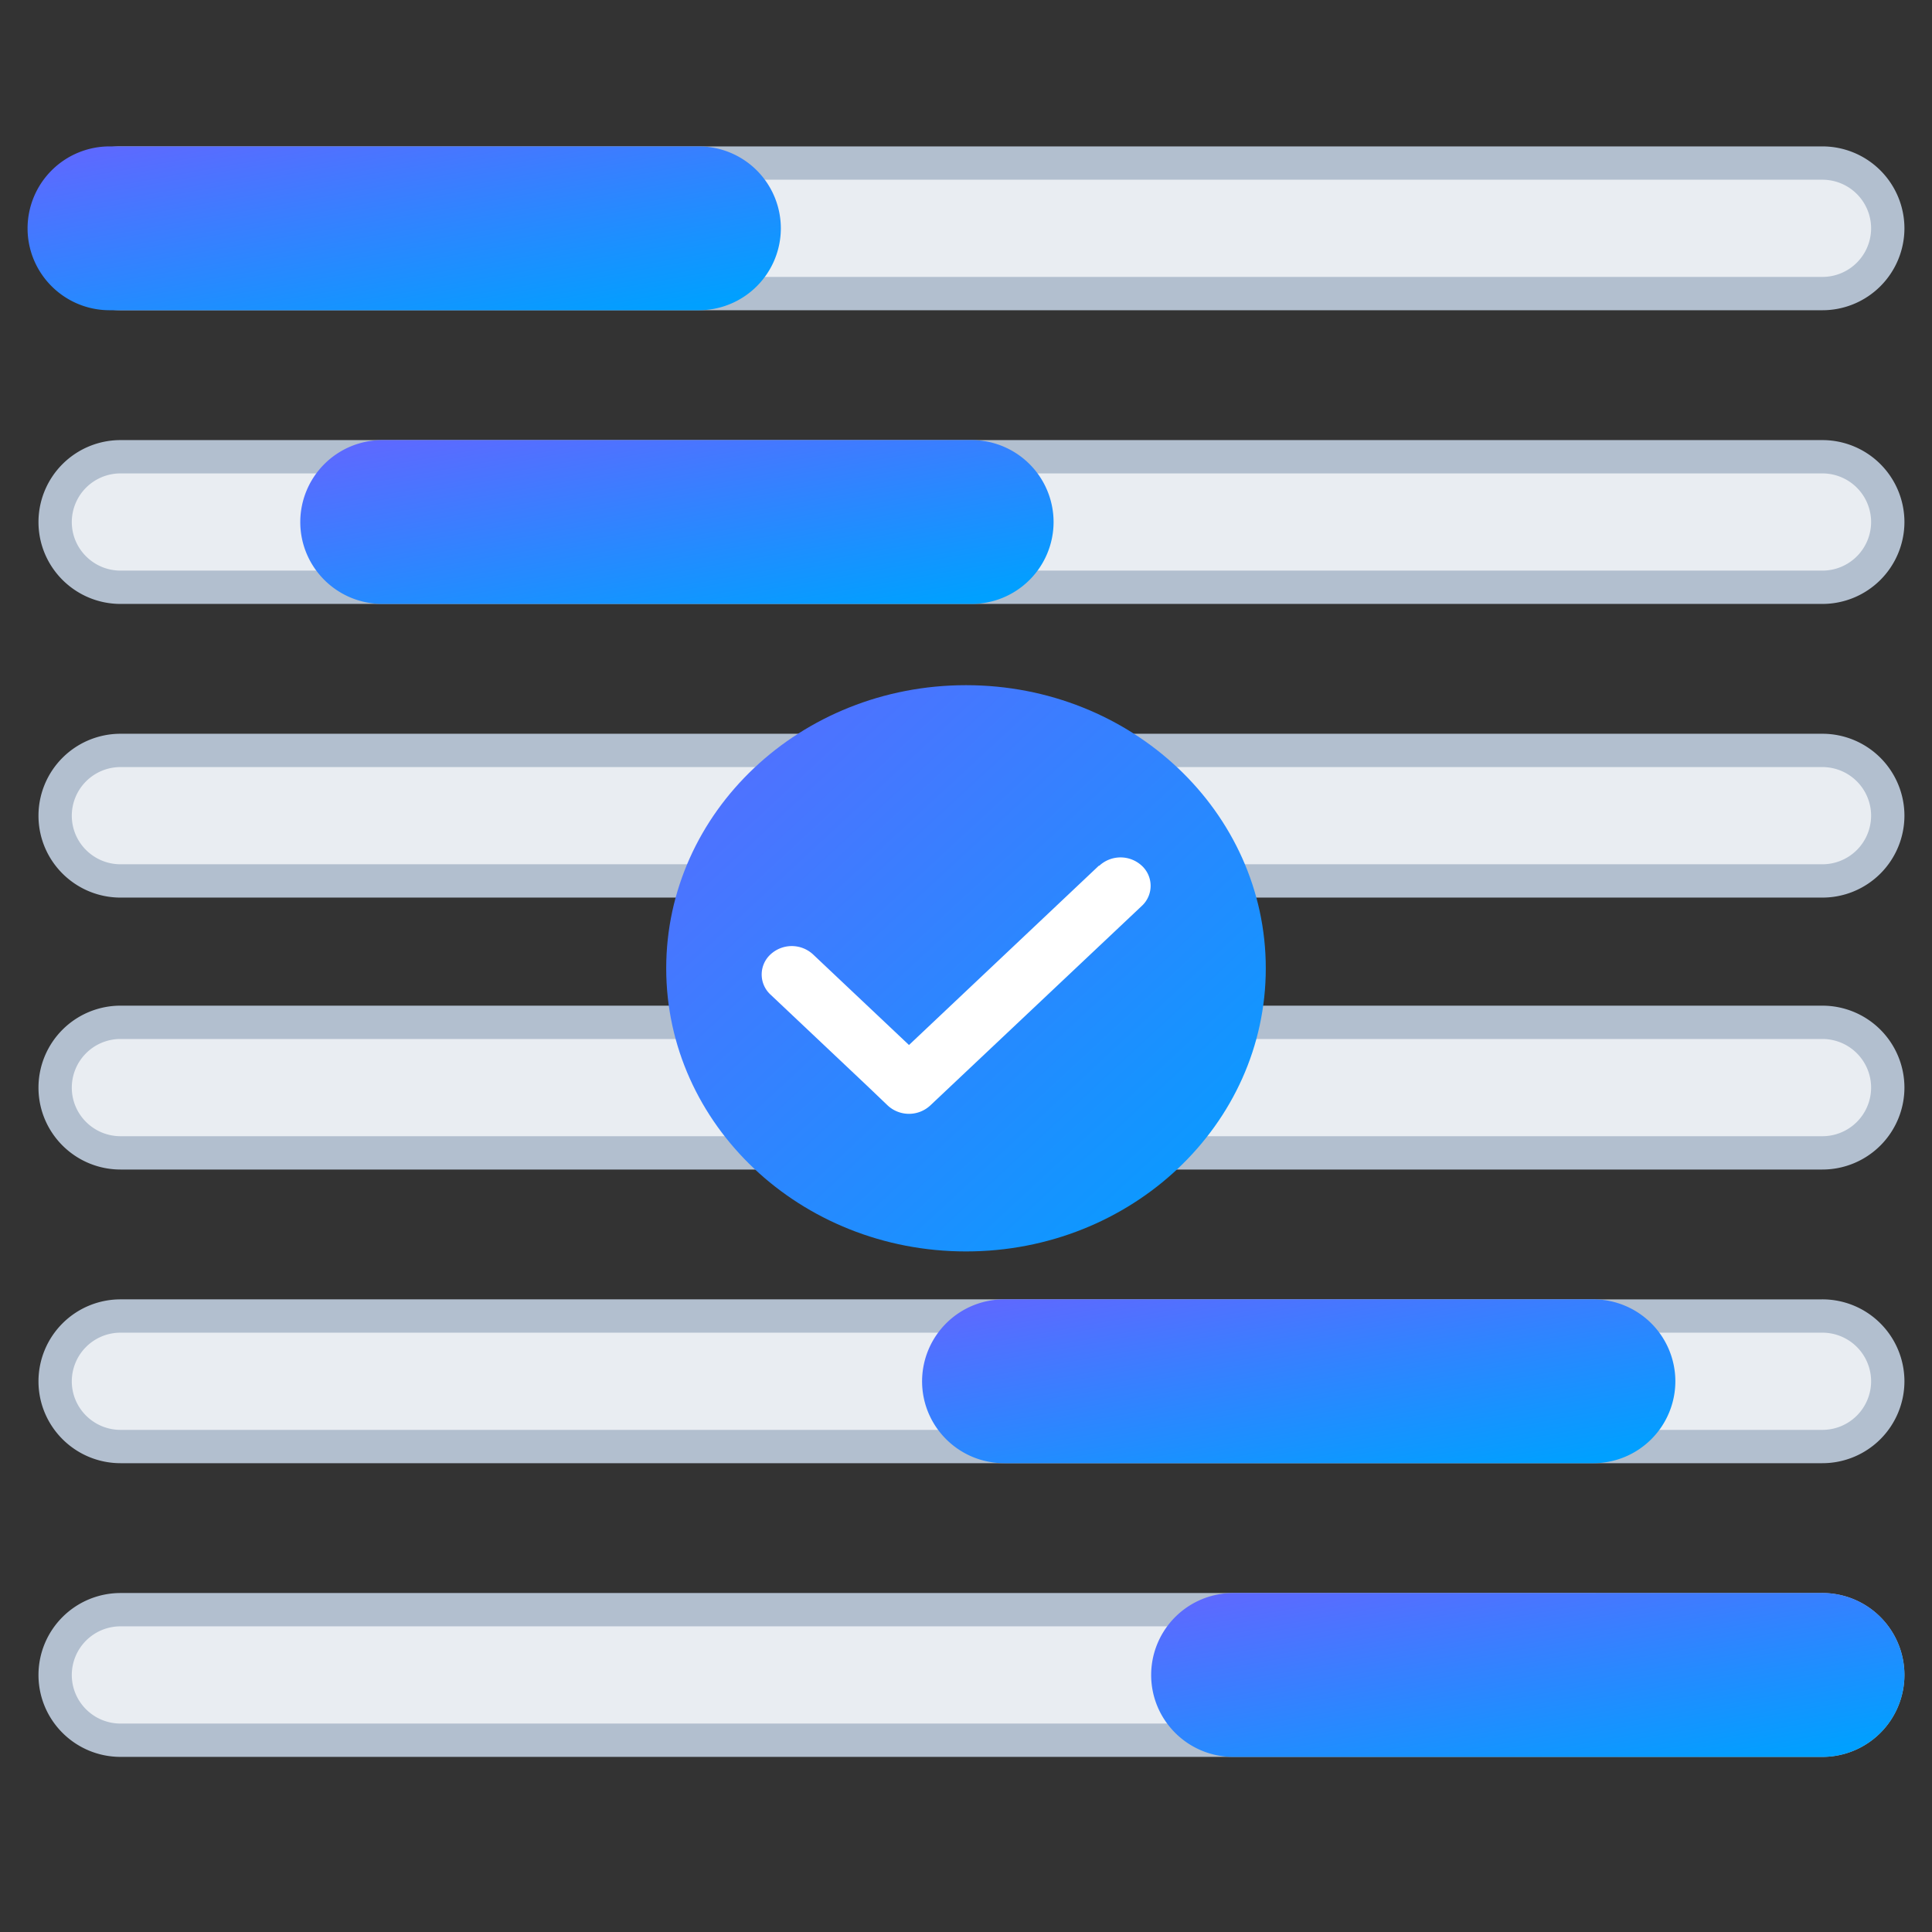
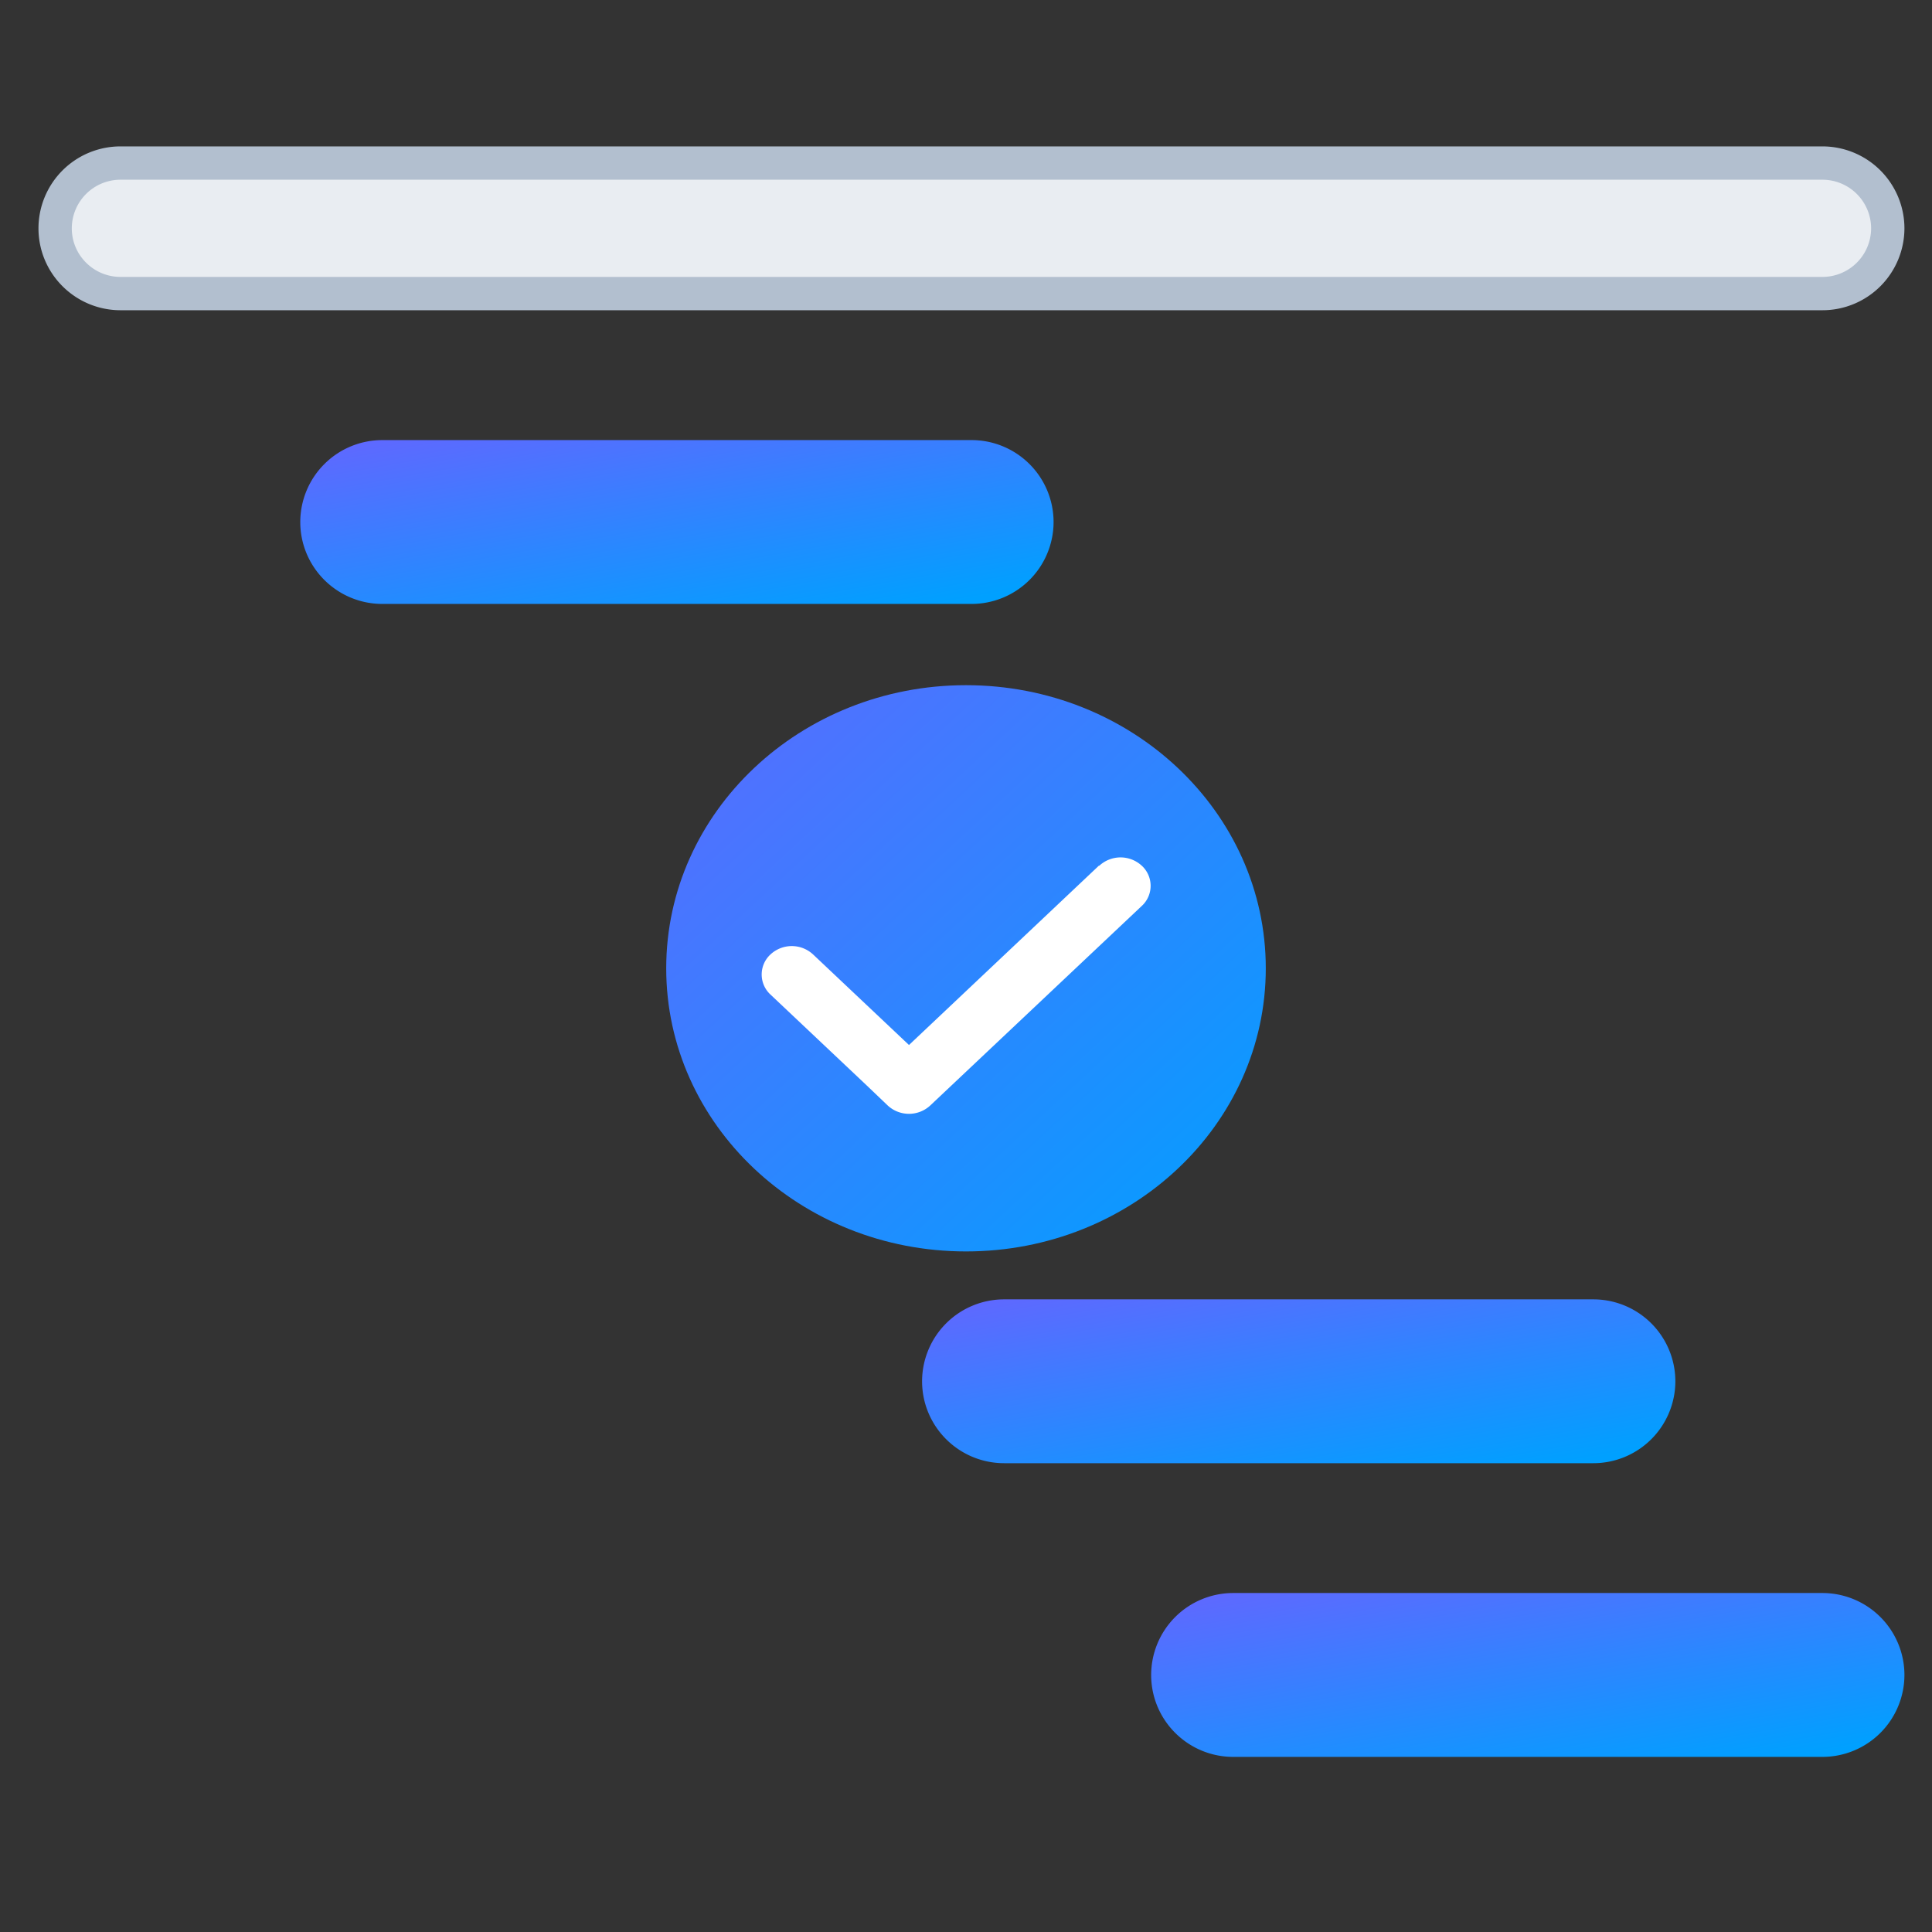
<svg xmlns="http://www.w3.org/2000/svg" width="65" height="65" fill="none" viewBox="0 0 65 65">
  <rect x="0" y="0" width="65" height="65" fill="#333333" stroke="none" />
  <path fill="#E9EDF2" stroke="#B2BFCF" stroke-linejoin="round" stroke-width="1.121" d="M61.31 5.486H4.057a2.199 2.199 0 0 0-2.202 2.196c0 1.212.986 2.195 2.202 2.195H61.31a2.199 2.199 0 0 0 2.202-2.195 2.199 2.199 0 0 0-2.202-2.196Z" />
-   <path fill="url(#a)" stroke="url(#b)" stroke-linecap="round" stroke-linejoin="round" stroke-width="1.121" d="M23.508 5.486H3.69a2.199 2.199 0 0 0-2.202 2.196c0 1.212.986 2.195 2.202 2.195h19.818a2.199 2.199 0 0 0 2.202-2.195 2.199 2.199 0 0 0-2.202-2.196Z" />
-   <path fill="#E9EDF2" stroke="#B2BFCF" stroke-linejoin="round" stroke-width="1.121" d="M61.31 15.367H4.057a2.199 2.199 0 0 0-2.202 2.195c0 1.213.986 2.196 2.202 2.196H61.31a2.199 2.199 0 0 0 2.202-2.196 2.199 2.199 0 0 0-2.202-2.195Zm0 9.88H4.057a2.199 2.199 0 0 0-2.202 2.196c0 1.212.986 2.195 2.202 2.195H61.31a2.199 2.199 0 0 0 2.202-2.195 2.199 2.199 0 0 0-2.202-2.196Zm0 9.148H4.057a2.199 2.199 0 0 0-2.202 2.196c0 1.213.986 2.196 2.202 2.196H61.31a2.199 2.199 0 0 0 2.202-2.196 2.199 2.199 0 0 0-2.202-2.196Zm0 9.881H4.057a2.199 2.199 0 0 0-2.202 2.195c0 1.213.986 2.196 2.202 2.196H61.31a2.199 2.199 0 0 0 2.202-2.196 2.199 2.199 0 0 0-2.202-2.195Zm0 9.88H4.057a2.199 2.199 0 0 0-2.202 2.196c0 1.213.986 2.196 2.202 2.196H61.31a2.199 2.199 0 0 0 2.202-2.196 2.199 2.199 0 0 0-2.202-2.196Z" />
  <path fill="url(#c)" stroke="url(#d)" stroke-linecap="round" stroke-linejoin="round" stroke-width="1.121" d="M32.684 15.367H12.865a2.199 2.199 0 0 0-2.202 2.195c0 1.213.986 2.196 2.202 2.196h19.819a2.199 2.199 0 0 0 2.202-2.196 2.199 2.199 0 0 0-2.203-2.195Z" />
  <path fill="url(#e)" stroke="url(#f)" stroke-linecap="round" stroke-linejoin="round" stroke-width="1.121" d="M53.603 44.276H33.785a2.199 2.199 0 0 0-2.202 2.195c0 1.213.986 2.196 2.202 2.196h19.818a2.199 2.199 0 0 0 2.202-2.196 2.199 2.199 0 0 0-2.202-2.195Z" />
  <path fill="url(#g)" stroke="url(#h)" stroke-linecap="round" stroke-linejoin="round" stroke-width="1.121" d="M61.31 54.156H41.492a2.199 2.199 0 0 0-2.202 2.196c0 1.213.986 2.196 2.202 2.196H61.31a2.199 2.199 0 0 0 2.202-2.196 2.199 2.199 0 0 0-2.202-2.196Z" />
  <g clip-path="url(#i)">
    <path fill="url(#j)" d="M32.5 42.103c5.57 0 10.086-4.264 10.086-9.525s-4.515-9.526-10.086-9.526c-5.57 0-10.086 4.265-10.086 9.526 0 5.26 4.516 9.525 10.086 9.525Z" />
    <path fill="#fff" d="m36.968 29.127-6.386 6.031-3.228-3.048a1.053 1.053 0 0 0-1.431 0 .918.918 0 0 0 0 1.352l3.228 3.048.715.683a1.053 1.053 0 0 0 1.431 0l7.118-6.715a.918.918 0 0 0 0-1.351 1.053 1.053 0 0 0-1.431 0h-.016Z" />
  </g>
  <defs>
    <linearGradient id="a" x1="25.71" x2="23.239" y1="9.877" y2="-4.031" gradientUnits="userSpaceOnUse">
      <stop stop-color="#00A0FF" />
      <stop offset="1" stop-color="#9747FF" />
    </linearGradient>
    <linearGradient id="b" x1="25.71" x2="23.239" y1="9.877" y2="-4.031" gradientUnits="userSpaceOnUse">
      <stop stop-color="#00A0FF" />
      <stop offset="1" stop-color="#9747FF" />
    </linearGradient>
    <linearGradient id="c" x1="34.886" x2="32.414" y1="19.758" y2="5.849" gradientUnits="userSpaceOnUse">
      <stop stop-color="#00A0FF" />
      <stop offset="1" stop-color="#9747FF" />
    </linearGradient>
    <linearGradient id="d" x1="34.886" x2="32.414" y1="19.758" y2="5.849" gradientUnits="userSpaceOnUse">
      <stop stop-color="#00A0FF" />
      <stop offset="1" stop-color="#9747FF" />
    </linearGradient>
    <linearGradient id="e" x1="55.805" x2="53.334" y1="48.667" y2="34.758" gradientUnits="userSpaceOnUse">
      <stop stop-color="#00A0FF" />
      <stop offset="1" stop-color="#9747FF" />
    </linearGradient>
    <linearGradient id="f" x1="55.805" x2="53.334" y1="48.667" y2="34.758" gradientUnits="userSpaceOnUse">
      <stop stop-color="#00A0FF" />
      <stop offset="1" stop-color="#9747FF" />
    </linearGradient>
    <linearGradient id="g" x1="63.512" x2="61.041" y1="58.548" y2="44.639" gradientUnits="userSpaceOnUse">
      <stop stop-color="#00A0FF" />
      <stop offset="1" stop-color="#9747FF" />
    </linearGradient>
    <linearGradient id="h" x1="63.512" x2="61.041" y1="58.548" y2="44.639" gradientUnits="userSpaceOnUse">
      <stop stop-color="#00A0FF" />
      <stop offset="1" stop-color="#9747FF" />
    </linearGradient>
    <linearGradient id="j" x1="42.586" x2="11.555" y1="42.103" y2="8.576" gradientUnits="userSpaceOnUse">
      <stop stop-color="#00A0FF" />
      <stop offset="1" stop-color="#9747FF" />
    </linearGradient>
    <clipPath id="i">
      <path fill="#fff" d="M0 0h20.172v19.052H0z" transform="translate(22.414 23.052)" />
    </clipPath>
  </defs>
</svg>